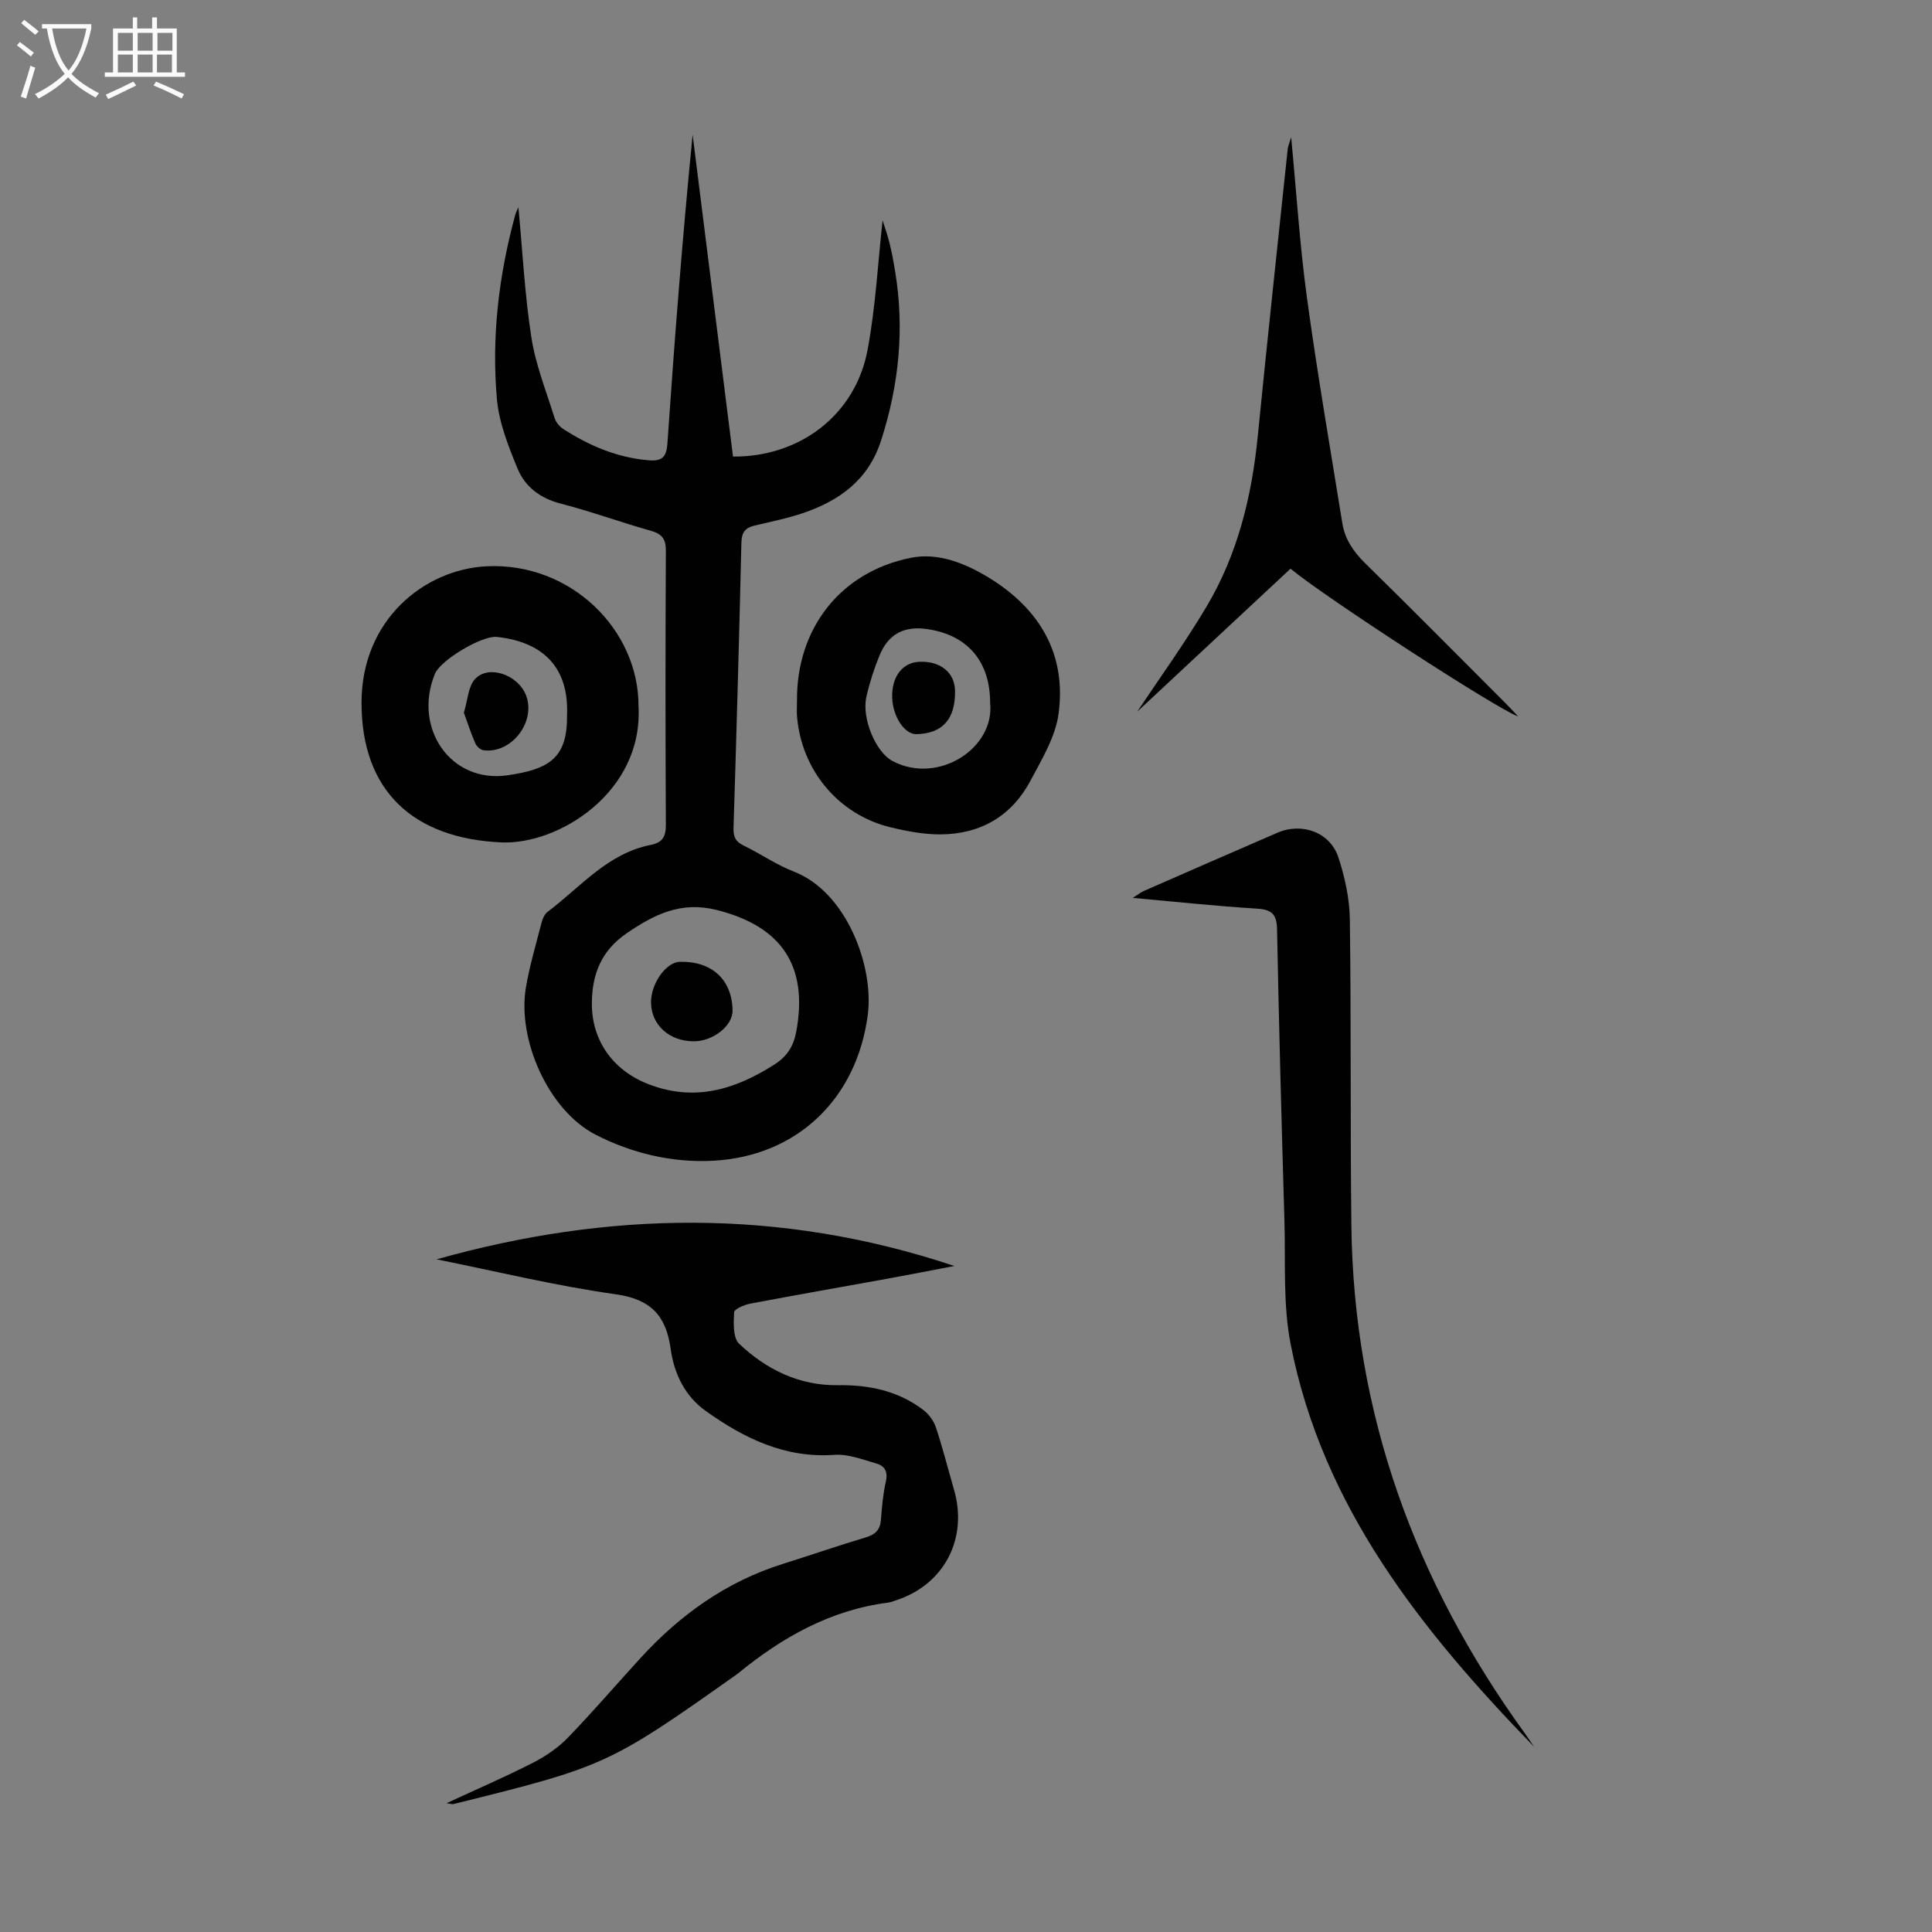
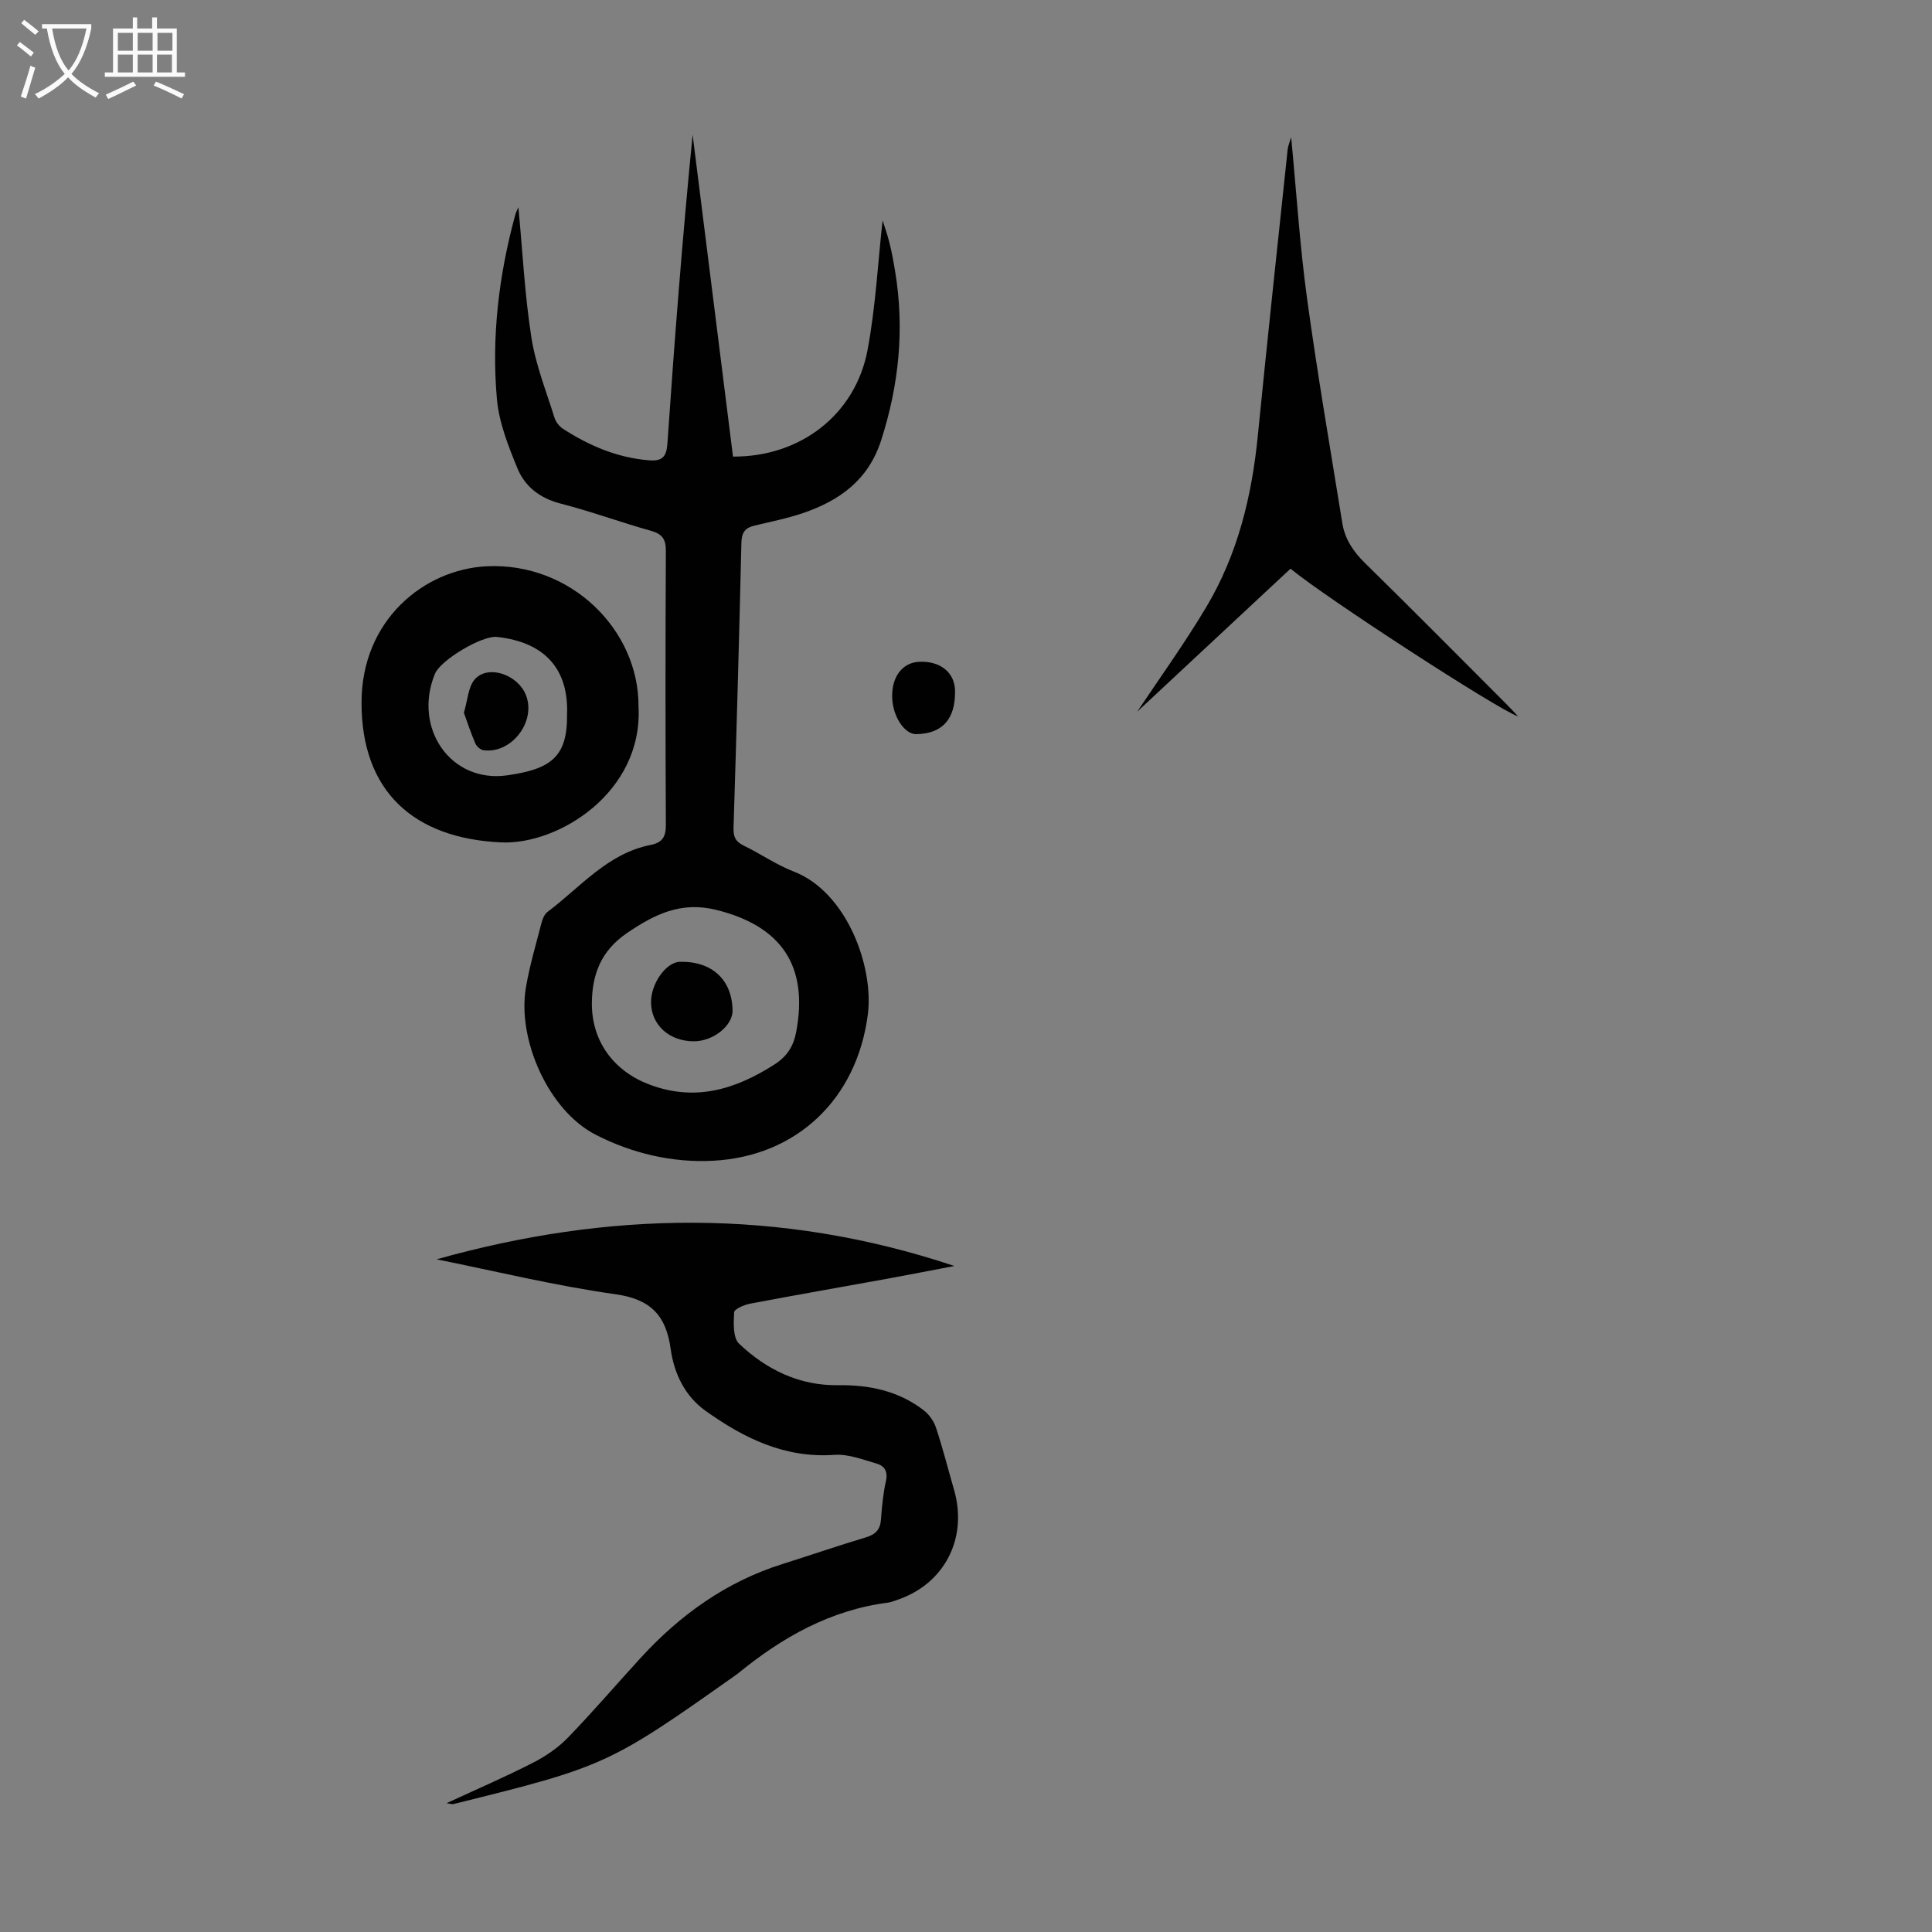
<svg xmlns="http://www.w3.org/2000/svg" enable-background="new 0 0 400 400" viewBox="0 0 400 400">
  <rect x="0" y="0" width="400" height="400" fill="#808080" stroke="none" />
  <g fill="#010101">
    <path d="m107.33 42.91c.85 8.98 1.3 18.02 2.68 26.92.88 5.68 3.08 11.15 4.8 16.68.27.87 1 1.79 1.78 2.29 5.42 3.49 11.22 5.97 17.76 6.5 2.71.22 3.64-.66 3.83-3.48 1.46-21.31 3.11-42.6 5.22-63.93 2.79 22.22 5.58 44.45 8.36 66.64 13.89.1 25.37-8.67 27.87-22.13 1.67-8.96 2.14-18.15 3.1-26.77.32 1.04.96 2.79 1.41 4.59.49 1.95.85 3.93 1.18 5.92 1.98 11.93.81 23.55-2.9 35.06-2.64 8.19-8.61 12.46-16.2 15.04-3.27 1.11-6.69 1.78-10.05 2.59-1.89.45-2.62 1.42-2.67 3.49-.46 19.69-1.01 39.37-1.63 59.05-.06 1.82.37 2.85 2.05 3.67 3.52 1.71 6.79 4 10.41 5.4 10.97 4.23 16.63 19.67 15.34 29.63-2.25 17.37-14.61 29.33-32.04 30.25-8.51.45-16.88-1.57-24.33-5.4-9.74-5.01-16.24-19.67-14.42-30.45.76-4.5 2.08-8.91 3.22-13.35.21-.83.6-1.82 1.23-2.3 6.82-5.11 12.42-12.12 21.39-13.89 2.42-.48 3.15-1.68 3.14-4.15-.1-18.91-.1-37.83 0-56.74.01-2.48-.81-3.51-3.15-4.16-6.24-1.75-12.34-4-18.61-5.61-4.28-1.1-7.42-3.5-8.98-7.33-1.88-4.6-3.81-9.44-4.24-14.31-1.14-12.9.39-25.67 3.81-38.19.16-.57.47-1.12.64-1.53zm15.21 164.87c-.02 7.72 4.43 13.84 11.63 16.65 9.52 3.72 17.89 1.22 26.05-3.96 2.69-1.7 4.05-3.78 4.63-6.85 2.55-13.65-3.06-21.87-16.48-25.22-7.39-1.85-12.87.9-18.6 4.81-5.31 3.62-7.21 8.53-7.23 14.57z" />
    <path d="m90.39 260.73c35.29-9.91 70.87-10.75 107.21 1.38-5.07.96-9.32 1.8-13.59 2.58-9.57 1.74-19.15 3.41-28.7 5.22-1.23.23-3.29 1.12-3.32 1.79-.11 2.2-.26 5.27 1.03 6.5 5.66 5.36 12.46 8.71 20.51 8.59 6.45-.09 12.47 1.18 17.66 5.15 1.14.87 2.14 2.26 2.59 3.62 1.41 4.24 2.5 8.58 3.74 12.87 2.91 10.04-1.96 19.51-11.76 22.81-.64.21-1.27.49-1.93.57-11.94 1.54-21.92 7.19-31.05 14.67-.09.07-.18.14-.27.2-26.41 18.69-27.24 19.07-58.67 26.84-.19.05-.43-.05-1.38-.19 6.35-2.94 12.21-5.47 17.88-8.37 2.62-1.34 5.18-3.08 7.22-5.18 5.21-5.38 10.09-11.09 15.15-16.61 8.15-8.88 17.68-15.7 29.3-19.36 5.76-1.81 11.46-3.78 17.24-5.51 1.99-.6 2.98-1.56 3.14-3.66.2-2.67.44-5.37 1.03-7.98.45-1.99-.3-3.18-1.93-3.64-2.85-.82-5.85-2.01-8.7-1.81-10.29.74-18.78-3.45-26.71-9.11-4.26-3.04-6.52-7.69-7.23-12.84-.93-6.77-4.02-10.26-11.35-11.29-12.59-1.77-25-4.81-37.11-7.24z" />
-     <path d="m317.6 361.64c-23.2-23.94-43.79-49.58-50.39-83.37-1.61-8.24-1.03-16.93-1.28-25.42-.59-20.13-1.14-40.27-1.53-60.41-.06-3.16-1.08-4.13-4.19-4.32-8.35-.51-16.68-1.41-25.67-2.22 1.08-.69 1.63-1.15 2.27-1.43 9.21-4.04 18.43-8.07 27.66-12.06 5.12-2.21 10.94-.09 12.65 5.16 1.33 4.08 2.29 8.48 2.35 12.75.29 21.15.07 42.31.32 63.46.47 38.85 13.14 73.61 35.8 104.93.7.97 1.35 1.96 2.01 2.93z" />
    <path d="m132.2 146.28c.94 17.79-16.6 28.65-28.41 28.13-18.21-.82-28.95-10.62-28.94-28.93 0-17.16 13.01-27.62 25.93-28.24 17.36-.83 31.5 13.11 31.42 29.04zm-14.8 1.67c.37-9.45-4.64-15.01-14.51-16.08-3.08-.34-11.68 4.78-12.85 7.65-4.58 11.22 3.26 22.68 15 21 8.91-1.28 12.47-3.73 12.36-12.57z" />
-     <path d="m165.01 145.03c-.11-14.86 8.95-26.63 23.6-29.55 5.66-1.13 11.32 1.17 16.25 4.2 10.43 6.43 15.98 15.81 14.3 28.13-.65 4.77-3.45 9.37-5.78 13.77-3.87 7.31-10.27 11.08-18.5 11.17-3.53.04-7.14-.65-10.59-1.49-10.7-2.61-18.33-11.79-19.27-22.87-.09-1.12-.01-2.25-.01-3.36zm39.98.49c.02-8.5-4.6-13.98-12.85-15.25-4.88-.75-8.19.92-10.05 5.45-1.14 2.77-2.06 5.66-2.72 8.58-.99 4.41 1.93 11.42 5.41 13.26 9.45 5 21.24-2.67 20.21-12.04z" />
    <path d="m267.32 28.41c1.11 11.6 1.8 22.51 3.28 33.3 2.13 15.59 4.81 31.1 7.32 46.64.53 3.28 2.29 5.88 4.71 8.25 9.83 9.63 19.5 19.42 29.23 29.15.77.77 1.5 1.57 2.45 2.58-4.37-1.51-40.16-24.79-47.12-30.59-10.81 10.08-21.64 20.19-31.74 29.6 4.47-6.72 9.75-14.02 14.34-21.73 6.45-10.83 9.38-22.83 10.62-35.33 1.96-19.8 4.1-39.58 6.19-59.37.06-.63.34-1.22.72-2.5z" />
    <path d="m151.67 209.18c.06 3.17-4.01 6.42-8.03 6.41-5.04-.01-8.74-3.32-8.85-7.92-.1-3.94 3.08-8.48 5.99-8.54 6.62-.14 10.78 3.7 10.89 10.05z" />
    <path d="m96.04 147.56c.8-2.6.88-5.42 2.32-6.98 2.79-3.01 8.81-.9 10.5 3.26 2.23 5.48-2.9 12.26-8.75 11.49-.62-.08-1.41-.78-1.68-1.38-.91-2.09-1.62-4.26-2.39-6.39z" />
    <path d="m189.72 152c-2.42.05-4.86-3.6-5-7.5-.16-4.37 2.11-7.36 5.67-7.49 4.35-.16 7.28 2.25 7.34 6.02.09 5.85-2.6 8.86-8.01 8.97z" />
  </g>
  <path d="m6.4 11.7c-1-.8-1.9-1.6-2.9-2.3l.6-.7c.9.7 1.9 1.4 2.9 2.2zm-2.1 8.3c.7-2.1 1.4-4.2 2-6.4.2.1.6.3 1 .4-.7 2.3-1.3 4.4-1.9 6.4zm3-12.8c-1.1-.9-2.1-1.7-2.9-2.4l.6-.7c1 .8 2 1.5 3 2.4zm1.4-1.3v-.9h10.2v.9c-.9 4.2-2.3 7.3-4.1 9.4 1.3 1.4 3.2 2.7 5.7 4-.2.2-.4.5-.7.9-2.5-1.4-4.4-2.7-5.7-4.2-1.4 1.5-3.5 3-6.1 4.4 0 0 0 0-.1-.1-.3-.4-.5-.7-.7-.8 2.7-1.3 4.7-2.8 6.2-4.2-1.8-2.2-3-5.3-3.7-9.4zm9.2 0h-7.1c.6 3.8 1.7 6.7 3.4 8.7 1.7-2 2.9-4.8 3.7-8.7z" fill="#fbfafa" />
  <path d="m31.6 3.6h.9v2.3h4.1v9.1h1.7v.9h-16.6v-.9h1.7v-9.1h4.1v-2.3h.9v2.3h3.1v-2.3zm-4 13.3.6.8c-1.9.9-3.8 1.9-5.8 2.8-.2-.3-.3-.6-.5-.9 2-.9 3.9-1.8 5.7-2.7zm-3.2-10.1v3.7h3.1v-3.7zm0 4.5v3.7h3.1v-3.7zm4.1-4.5v3.7h3.1v-3.7zm0 4.5v3.7h3.1v-3.7zm9.1 9.1c-2.1-1.1-4.1-2-5.8-2.7l.5-.8c2.2.9 4.1 1.8 5.8 2.6zm-1.9-13.6h-3.1v3.7h3.1zm-3.2 4.5v3.7h3.1v-3.7z" fill="#fbfafa" />
</svg>